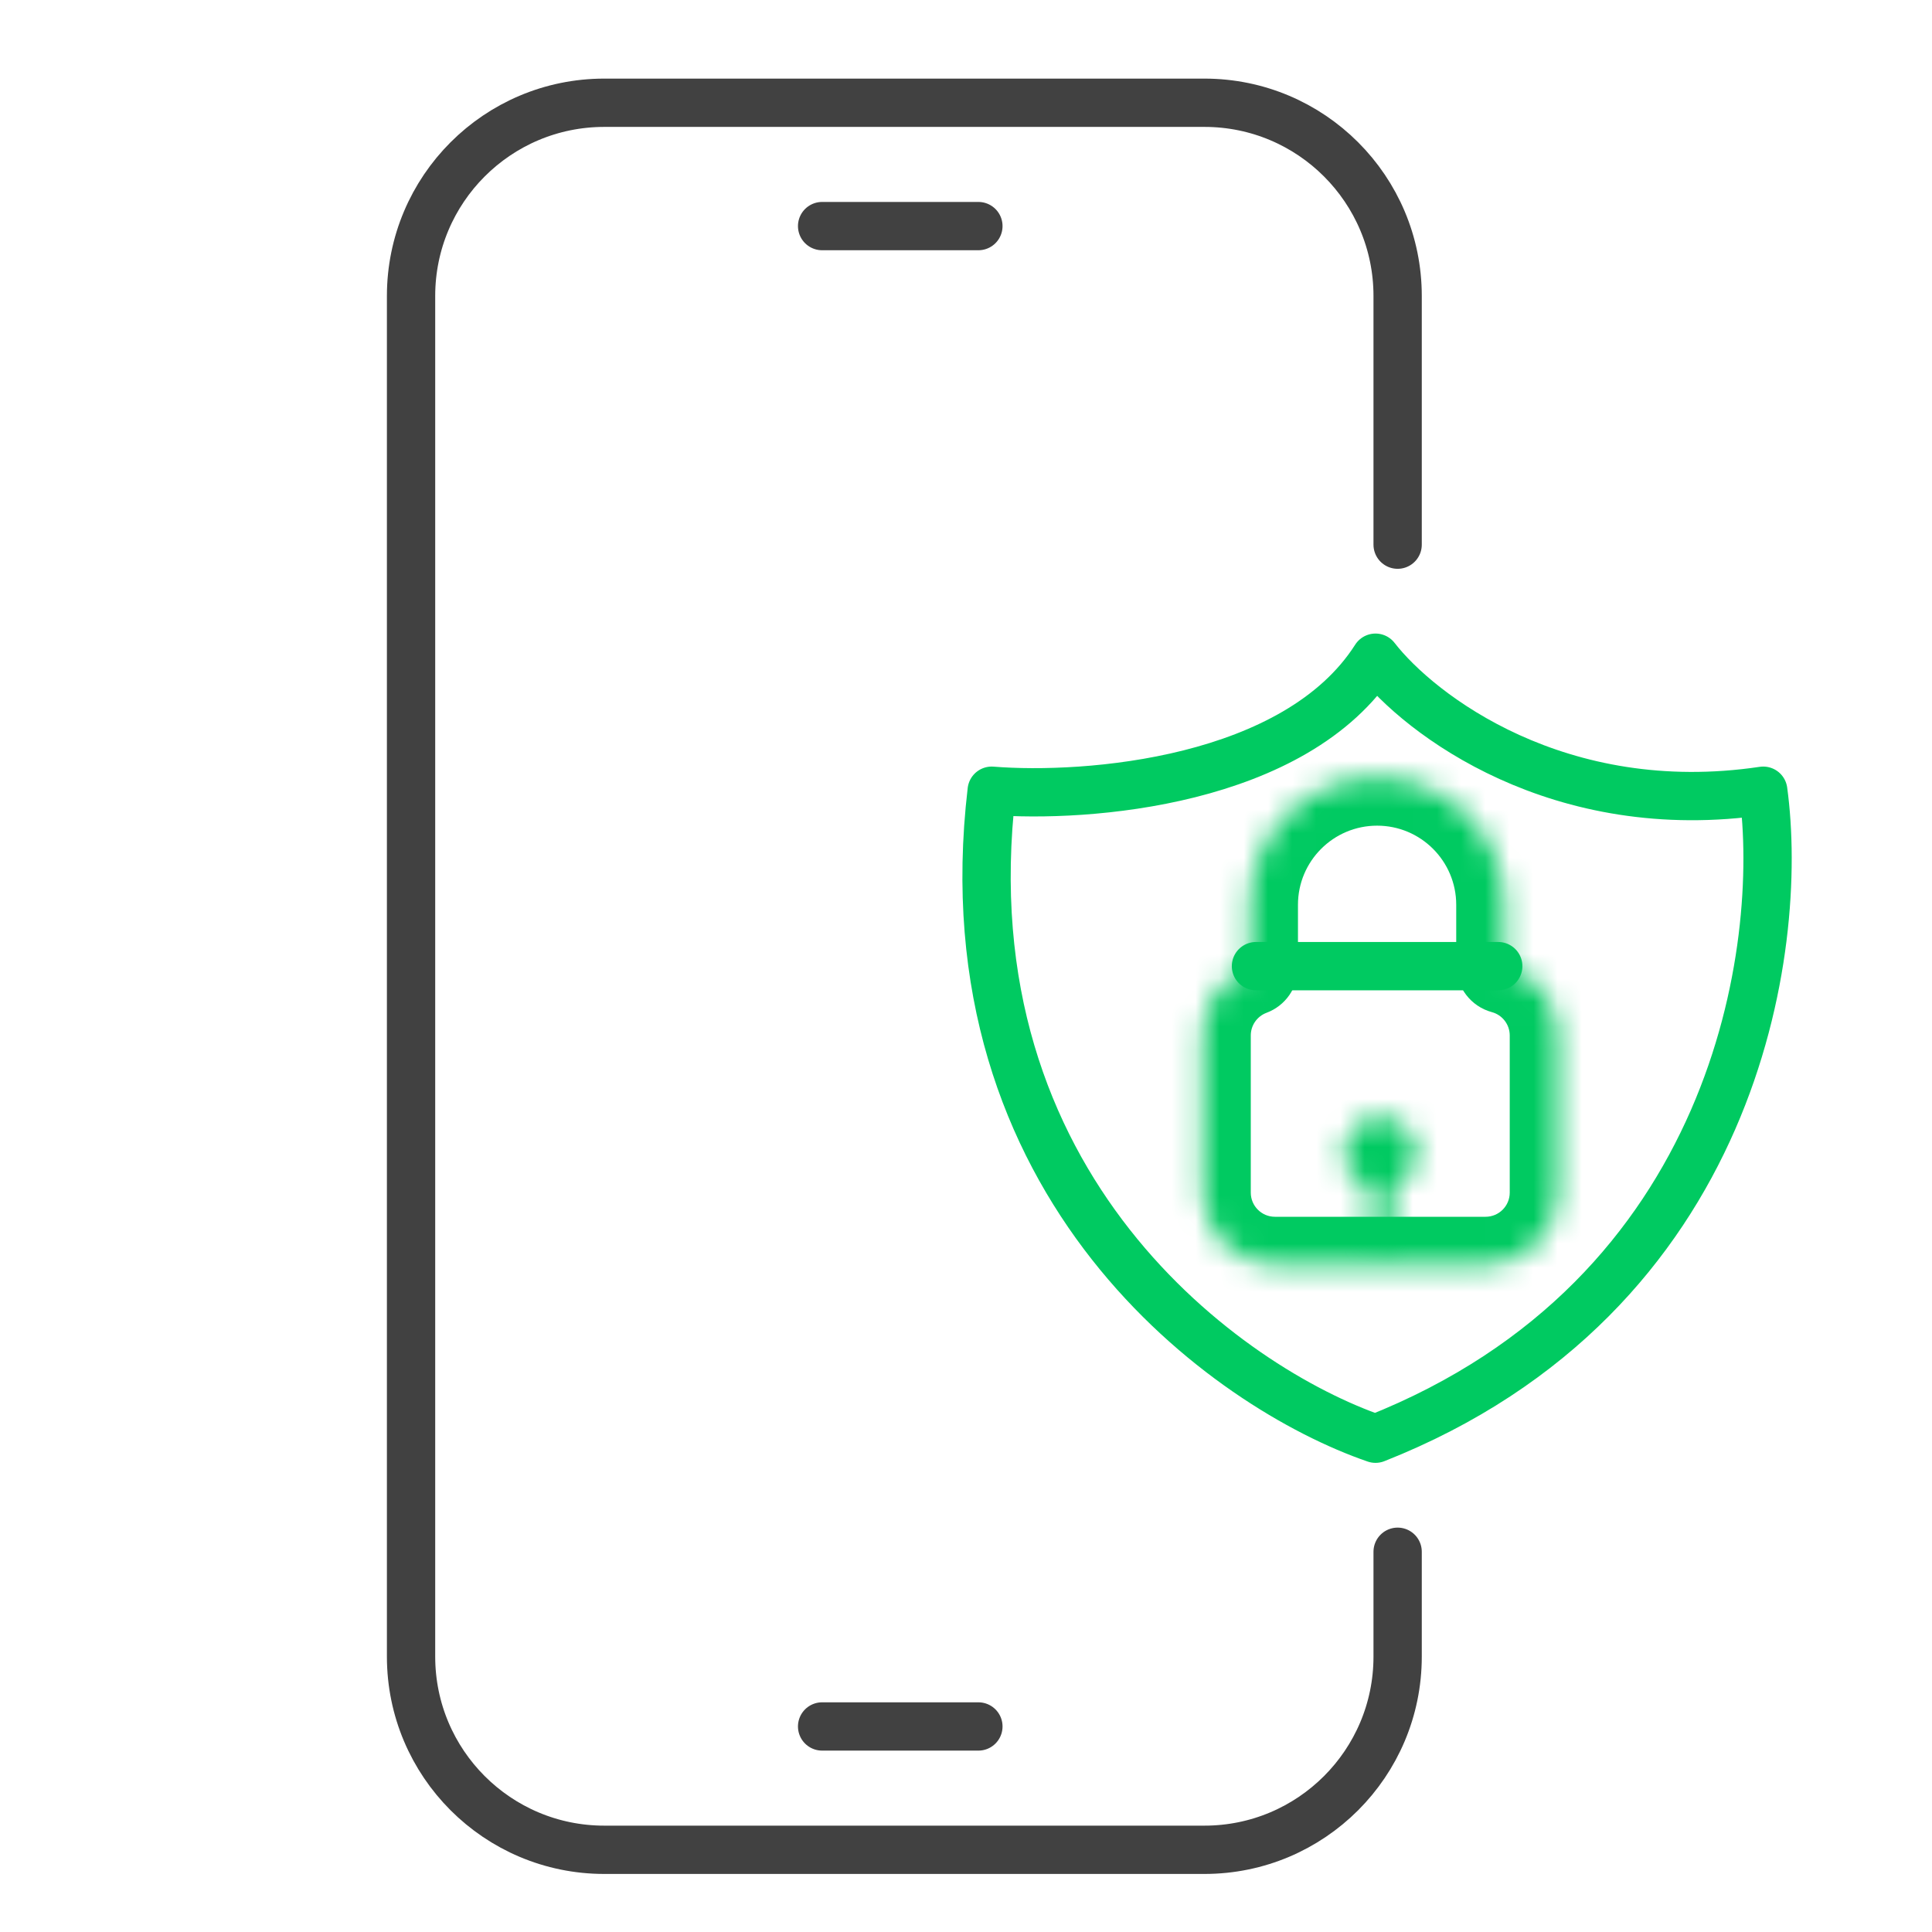
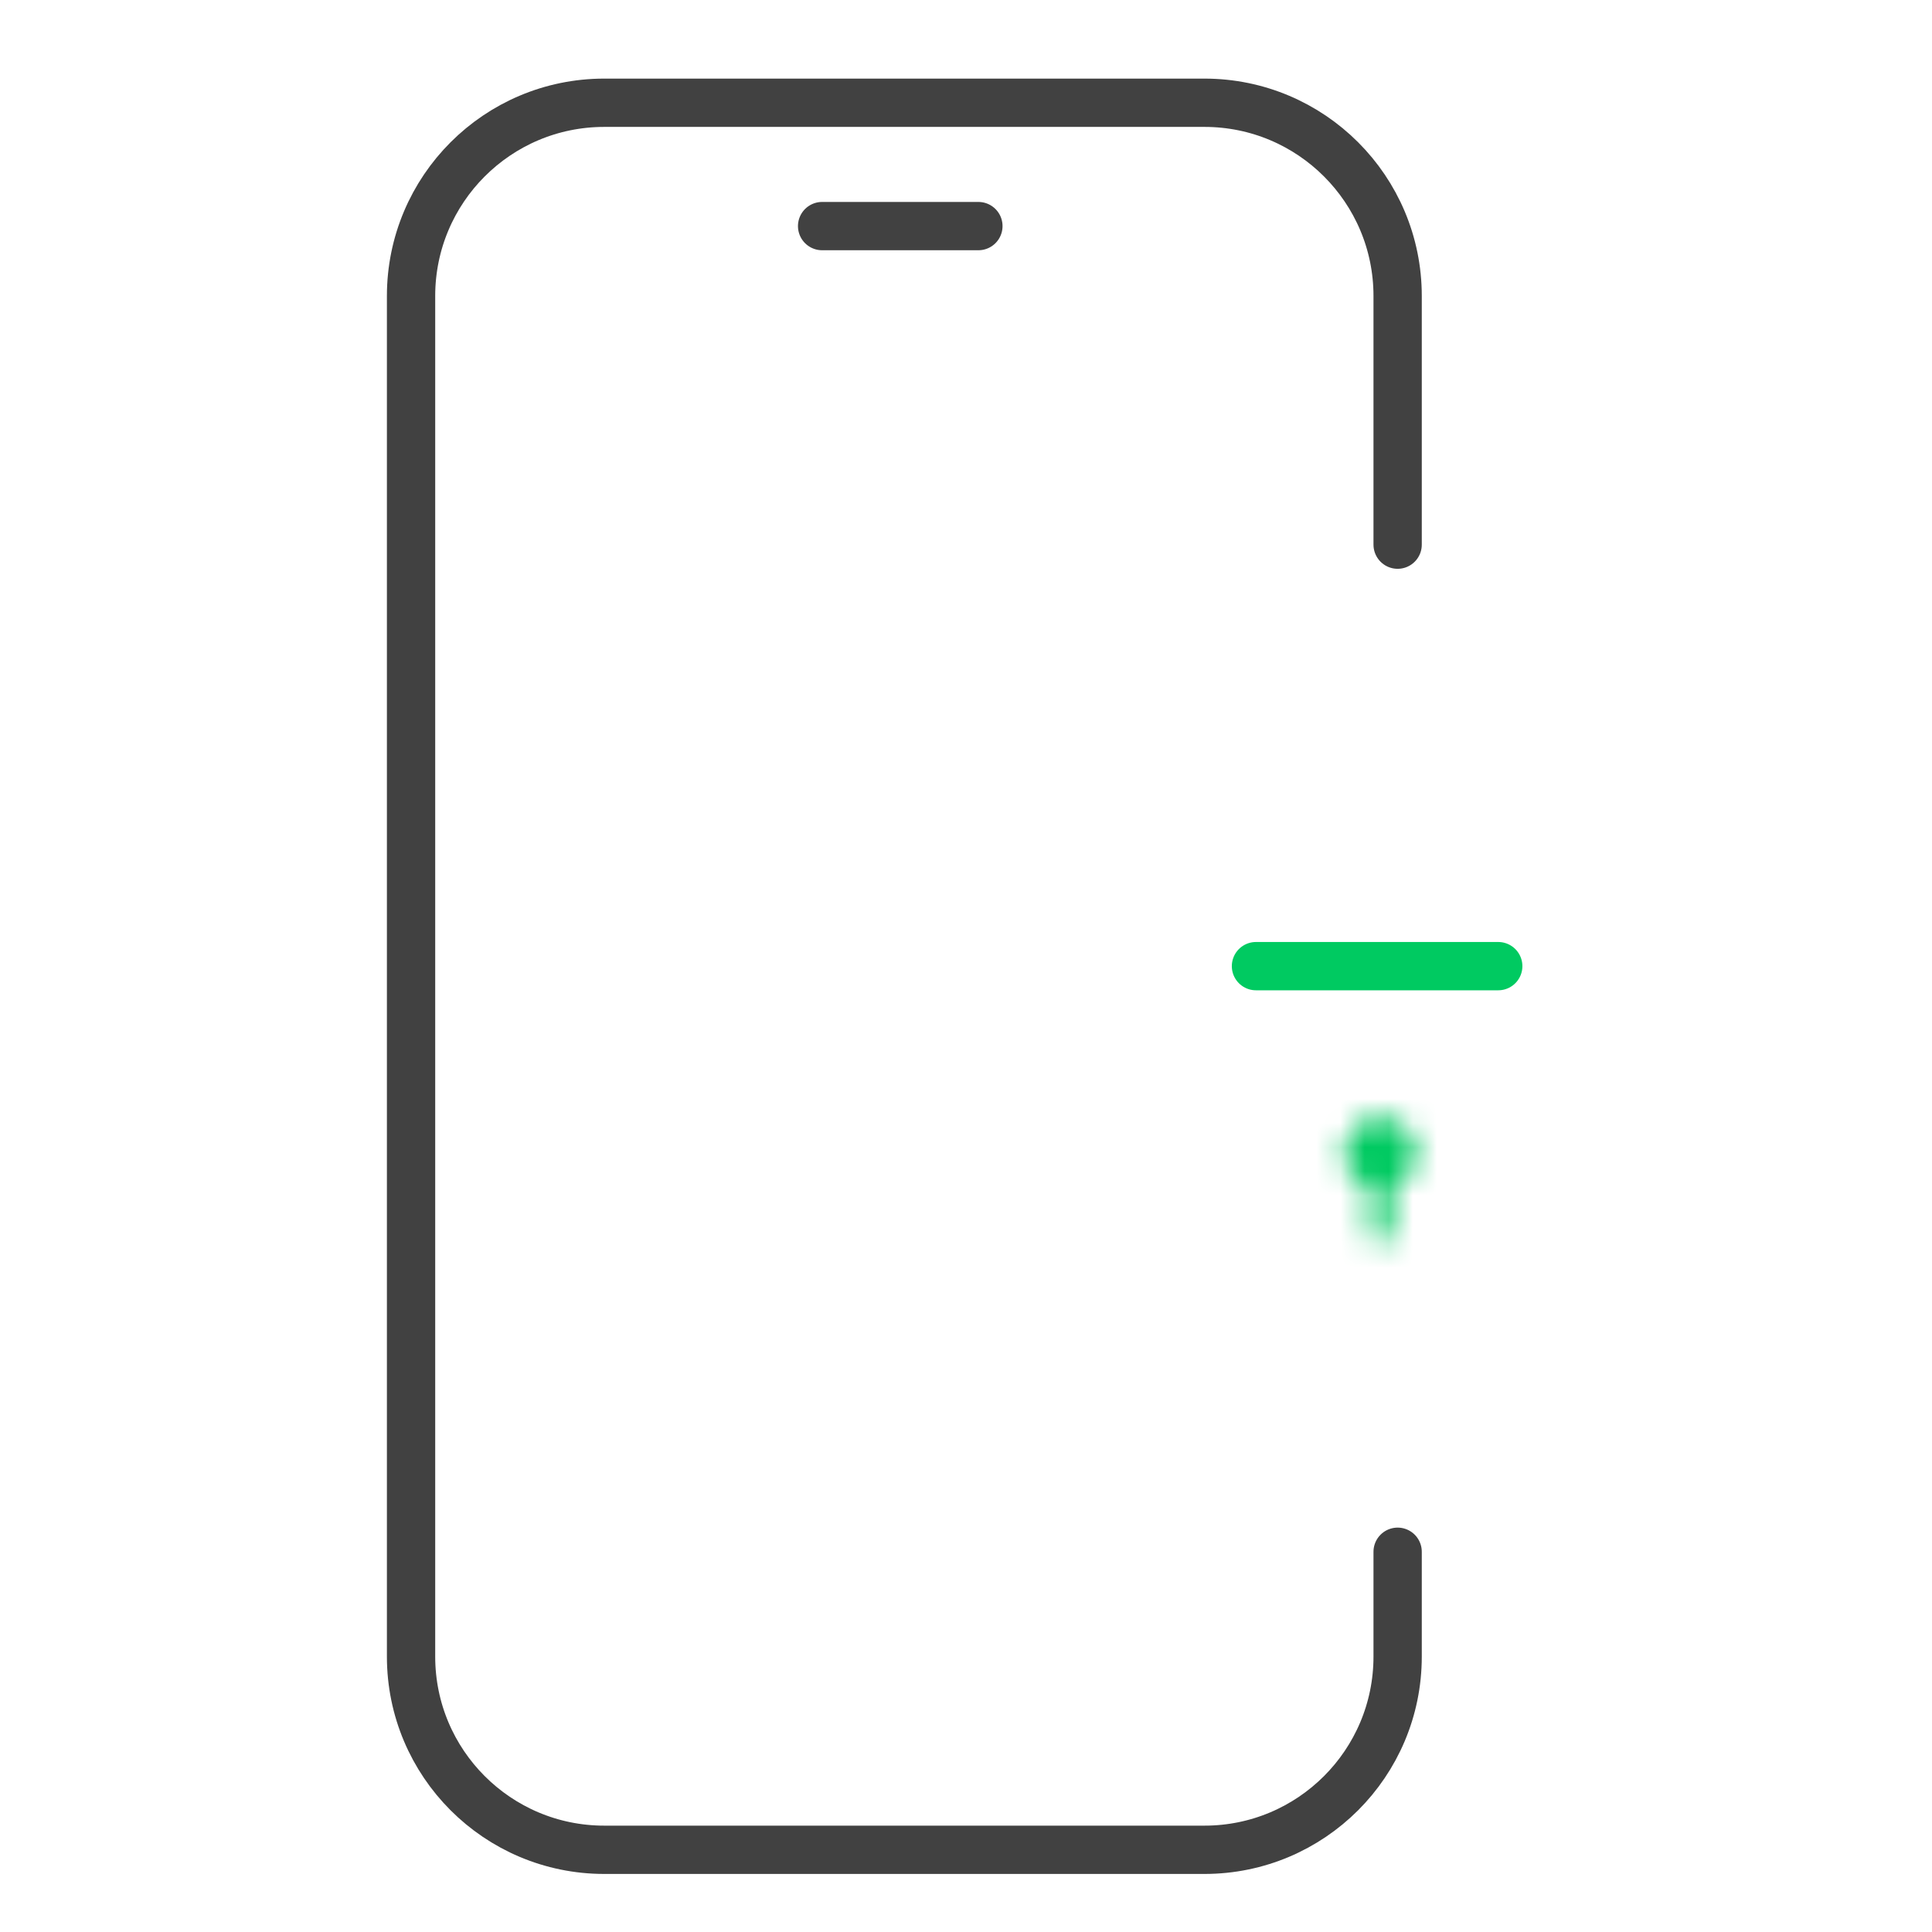
<svg xmlns="http://www.w3.org/2000/svg" width="80" height="80" viewBox="0 0 80 80" fill="none">
  <path d="M57.873 64.255V68.596C57.873 73.014 54.291 76.596 49.873 76.596H25.021C20.603 76.596 17.021 73.014 17.021 68.596V12.255C17.021 7.837 20.603 4.255 25.021 4.255H49.873C54.291 4.255 57.873 7.837 57.873 12.255V22.553" stroke="#414141" stroke-width="2" stroke-linecap="round" stroke-linejoin="round" />
-   <path d="M56.957 27.234C53.666 32.396 44.99 33.057 41.064 32.742C39.128 49.172 50.853 57.476 56.957 59.574C71.931 53.657 73.899 39.221 73.012 32.742C64.557 34.001 58.786 29.595 56.957 27.234Z" stroke="#00CA61" stroke-width="2" stroke-linecap="round" stroke-linejoin="round" />
  <mask id="path-3-inside-1_3141_613" fill="white">
-     <path fill-rule="evenodd" clip-rule="evenodd" d="M57.023 32.189C54.108 32.189 51.746 34.552 51.746 37.466V40.064C50.605 40.489 49.792 41.587 49.792 42.877V49.384C49.792 51.041 51.135 52.384 52.792 52.384H61.515C63.171 52.384 64.515 51.041 64.515 49.384V42.877C64.515 41.491 63.575 40.325 62.299 39.98V37.466C62.299 34.552 59.937 32.189 57.023 32.189Z" />
-   </mask>
-   <path d="M51.746 40.064L52.443 41.938C53.226 41.647 53.746 40.9 53.746 40.064H51.746ZM62.299 39.98H60.299C60.299 40.884 60.905 41.675 61.777 41.911L62.299 39.98ZM53.746 37.466C53.746 35.656 55.213 34.189 57.023 34.189V30.189C53.004 30.189 49.746 33.447 49.746 37.466H53.746ZM53.746 40.064V37.466H49.746V40.064H53.746ZM51.792 42.877C51.792 42.45 52.06 42.081 52.443 41.938L51.048 38.19C49.15 38.896 47.792 40.725 47.792 42.877H51.792ZM51.792 49.384V42.877H47.792V49.384H51.792ZM52.792 50.384C52.24 50.384 51.792 49.936 51.792 49.384H47.792C47.792 52.146 50.031 54.384 52.792 54.384V50.384ZM61.515 50.384H52.792V54.384H61.515V50.384ZM62.515 49.384C62.515 49.936 62.067 50.384 61.515 50.384V54.384C64.276 54.384 66.515 52.146 66.515 49.384H62.515ZM62.515 42.877V49.384H66.515V42.877H62.515ZM61.777 41.911C62.204 42.026 62.515 42.417 62.515 42.877H66.515C66.515 40.565 64.948 38.624 62.821 38.049L61.777 41.911ZM60.299 37.466V39.98H64.299V37.466H60.299ZM57.023 34.189C58.832 34.189 60.299 35.656 60.299 37.466H64.299C64.299 33.447 61.041 30.189 57.023 30.189V34.189Z" fill="#00CA61" mask="url(#path-3-inside-1_3141_613)" />
+     </mask>
  <mask id="path-5-inside-2_3141_613" fill="white">
    <path fill-rule="evenodd" clip-rule="evenodd" d="M57.629 49.179C58.222 48.98 58.65 48.419 58.65 47.759C58.65 46.931 57.979 46.26 57.152 46.26C56.324 46.26 55.653 46.931 55.653 47.759C55.653 48.419 56.08 48.979 56.673 49.179V51.01C56.673 51.275 56.887 51.489 57.151 51.489C57.415 51.489 57.629 51.275 57.629 51.01V49.179Z" />
  </mask>
  <path d="M57.629 49.179L56.992 47.283C56.178 47.557 55.629 48.32 55.629 49.179H57.629ZM56.673 49.179H58.673C58.673 48.321 58.125 47.558 57.312 47.284L56.673 49.179ZM56.65 47.759C56.65 47.534 56.796 47.349 56.992 47.283L58.266 51.075C59.649 50.611 60.65 49.304 60.65 47.759H56.65ZM57.152 48.26C56.875 48.26 56.65 48.036 56.65 47.759H60.65C60.65 45.827 59.084 44.26 57.152 44.26V48.26ZM57.653 47.759C57.653 48.036 57.429 48.26 57.152 48.26V44.26C55.22 44.26 53.653 45.827 53.653 47.759H57.653ZM57.312 47.284C57.508 47.35 57.653 47.535 57.653 47.759H53.653C53.653 49.303 54.653 50.608 56.034 51.074L57.312 47.284ZM58.673 51.01V49.179H54.673V51.01H58.673ZM57.151 49.489C57.991 49.489 58.673 50.17 58.673 51.01H54.673C54.673 52.379 55.782 53.489 57.151 53.489V49.489ZM55.629 51.01C55.629 50.17 56.31 49.489 57.151 49.489V53.489C58.52 53.489 59.629 52.379 59.629 51.01H55.629ZM55.629 49.179V51.01H59.629V49.179H55.629Z" fill="#00CA61" mask="url(#path-5-inside-2_3141_613)" />
  <path d="M52.007 40.006H62.039" stroke="#00CA61" stroke-width="2" stroke-linecap="round" stroke-linejoin="round" />
  <path d="M34.042 9.362H40.513" stroke="#414141" stroke-width="2" stroke-linecap="round" stroke-linejoin="round" />
-   <path d="M34.042 71.489H40.513" stroke="#414141" stroke-width="2" stroke-linecap="round" stroke-linejoin="round" />
</svg>